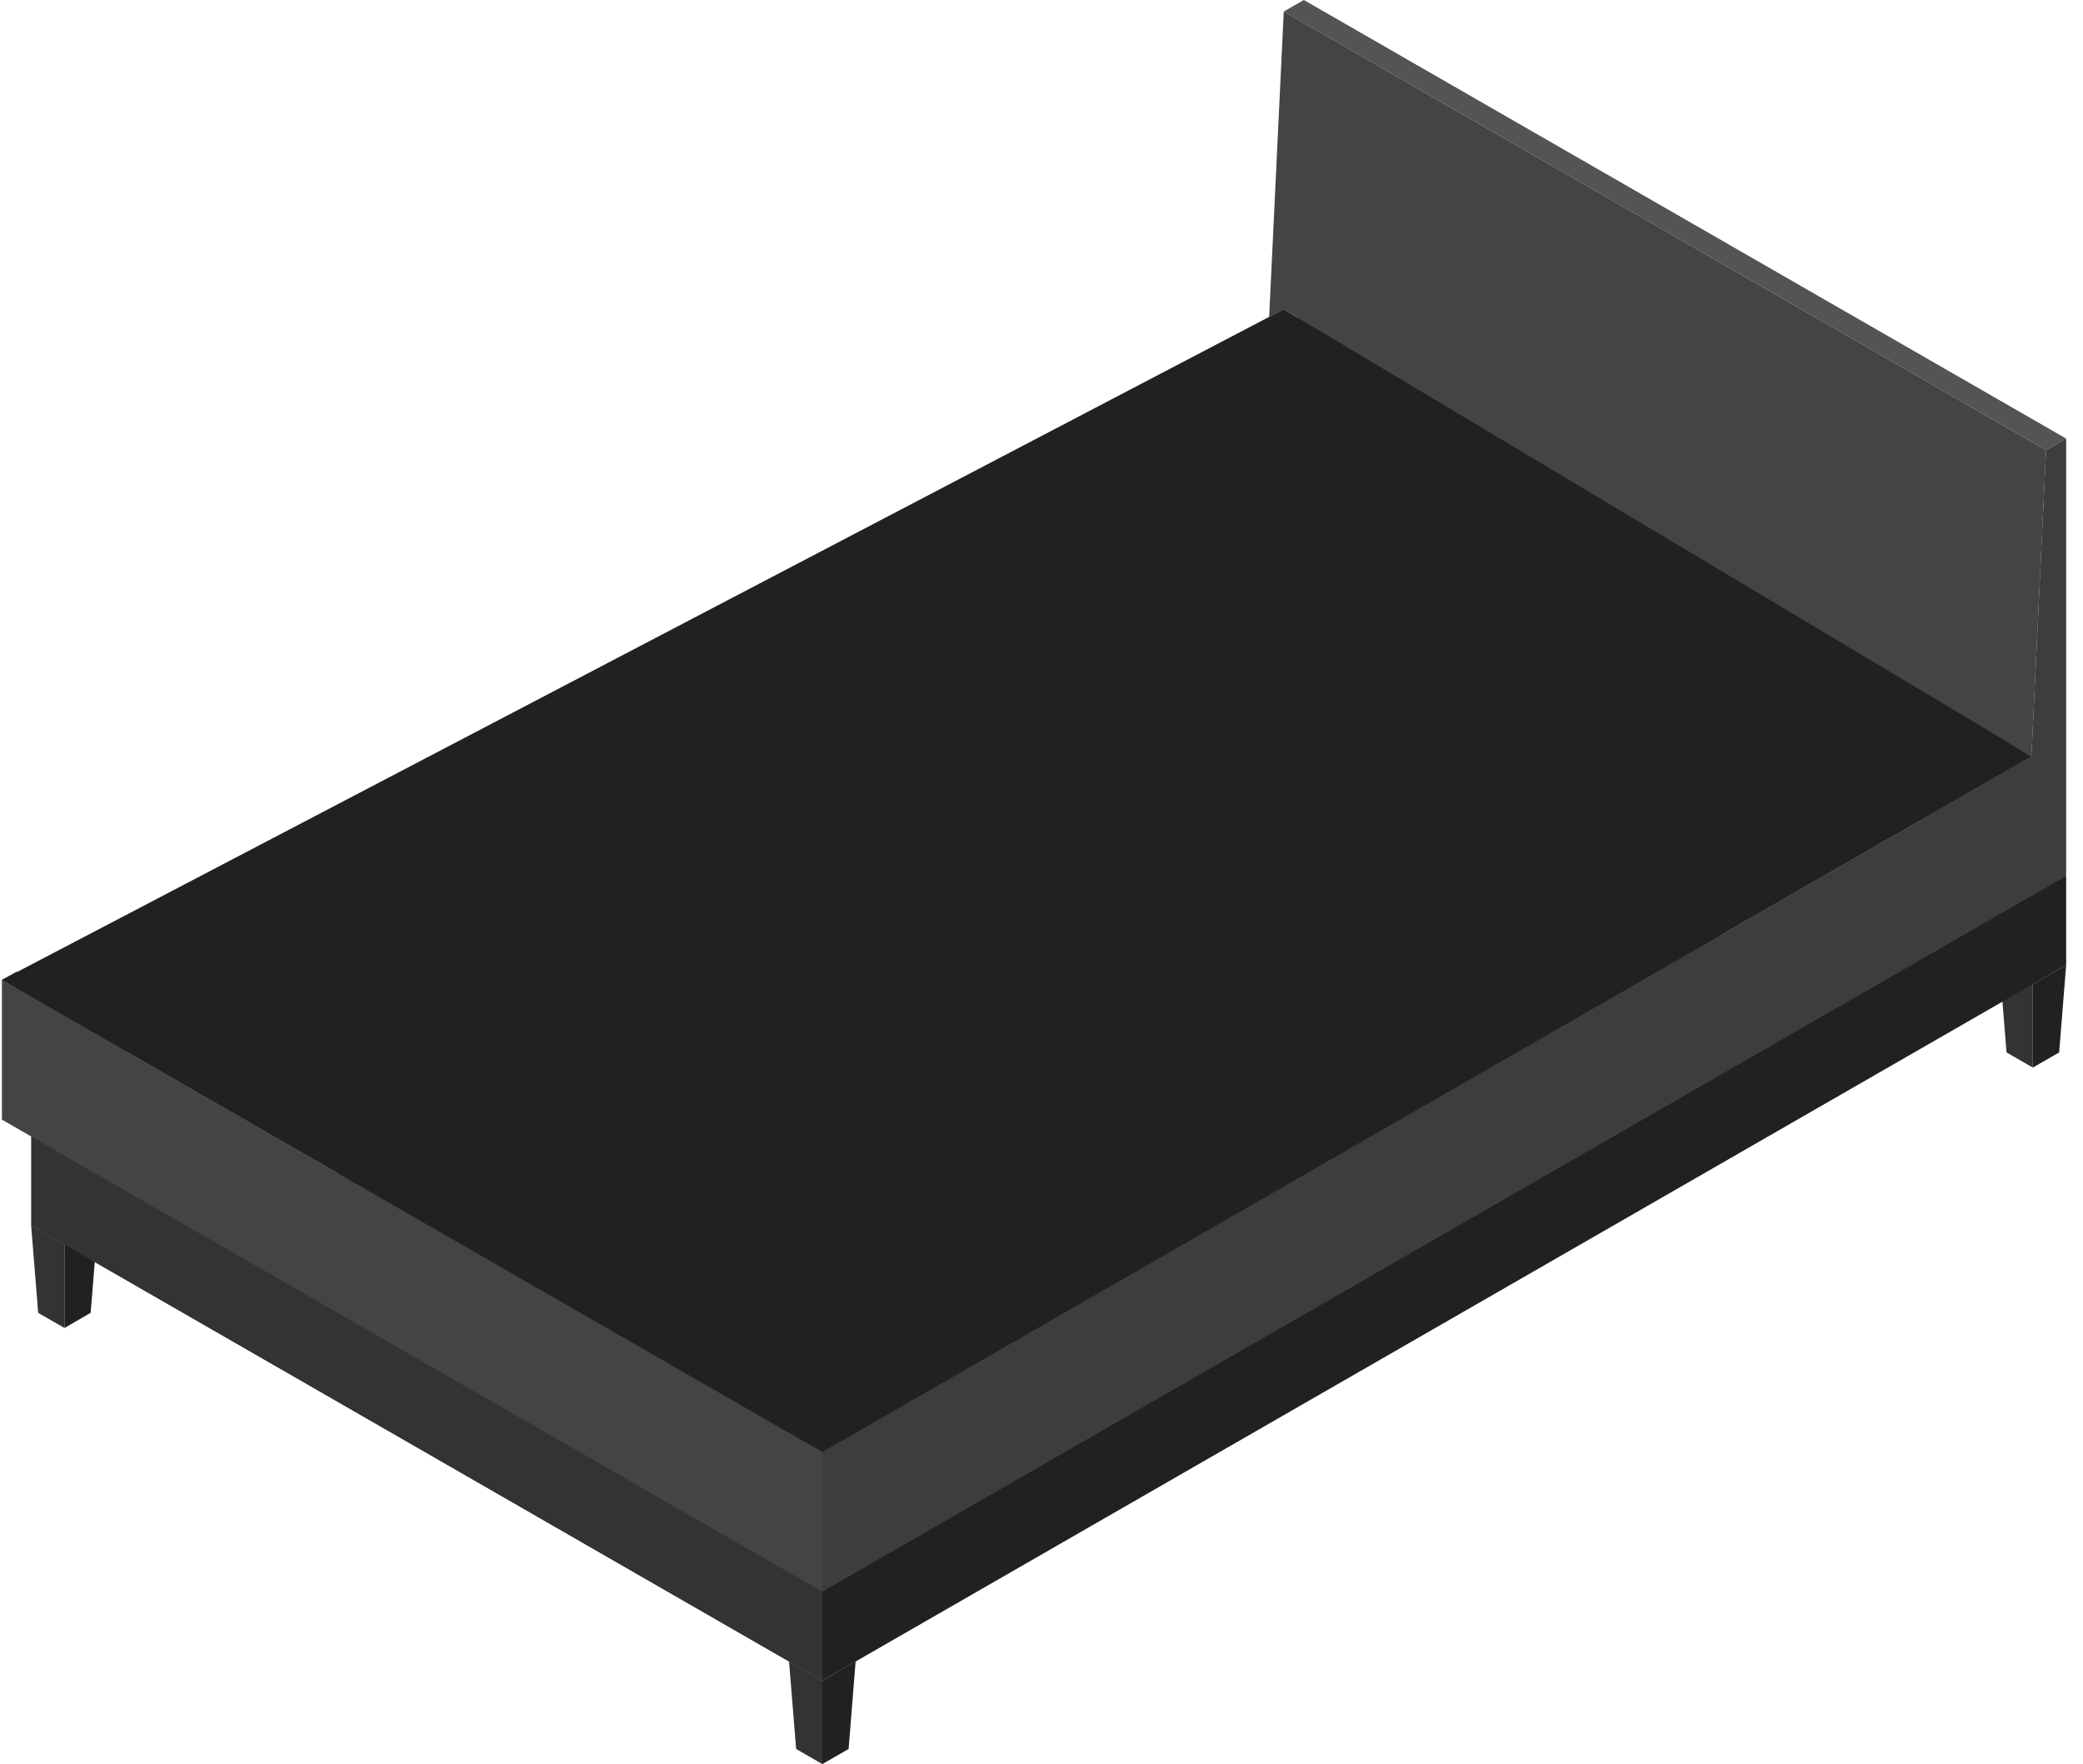
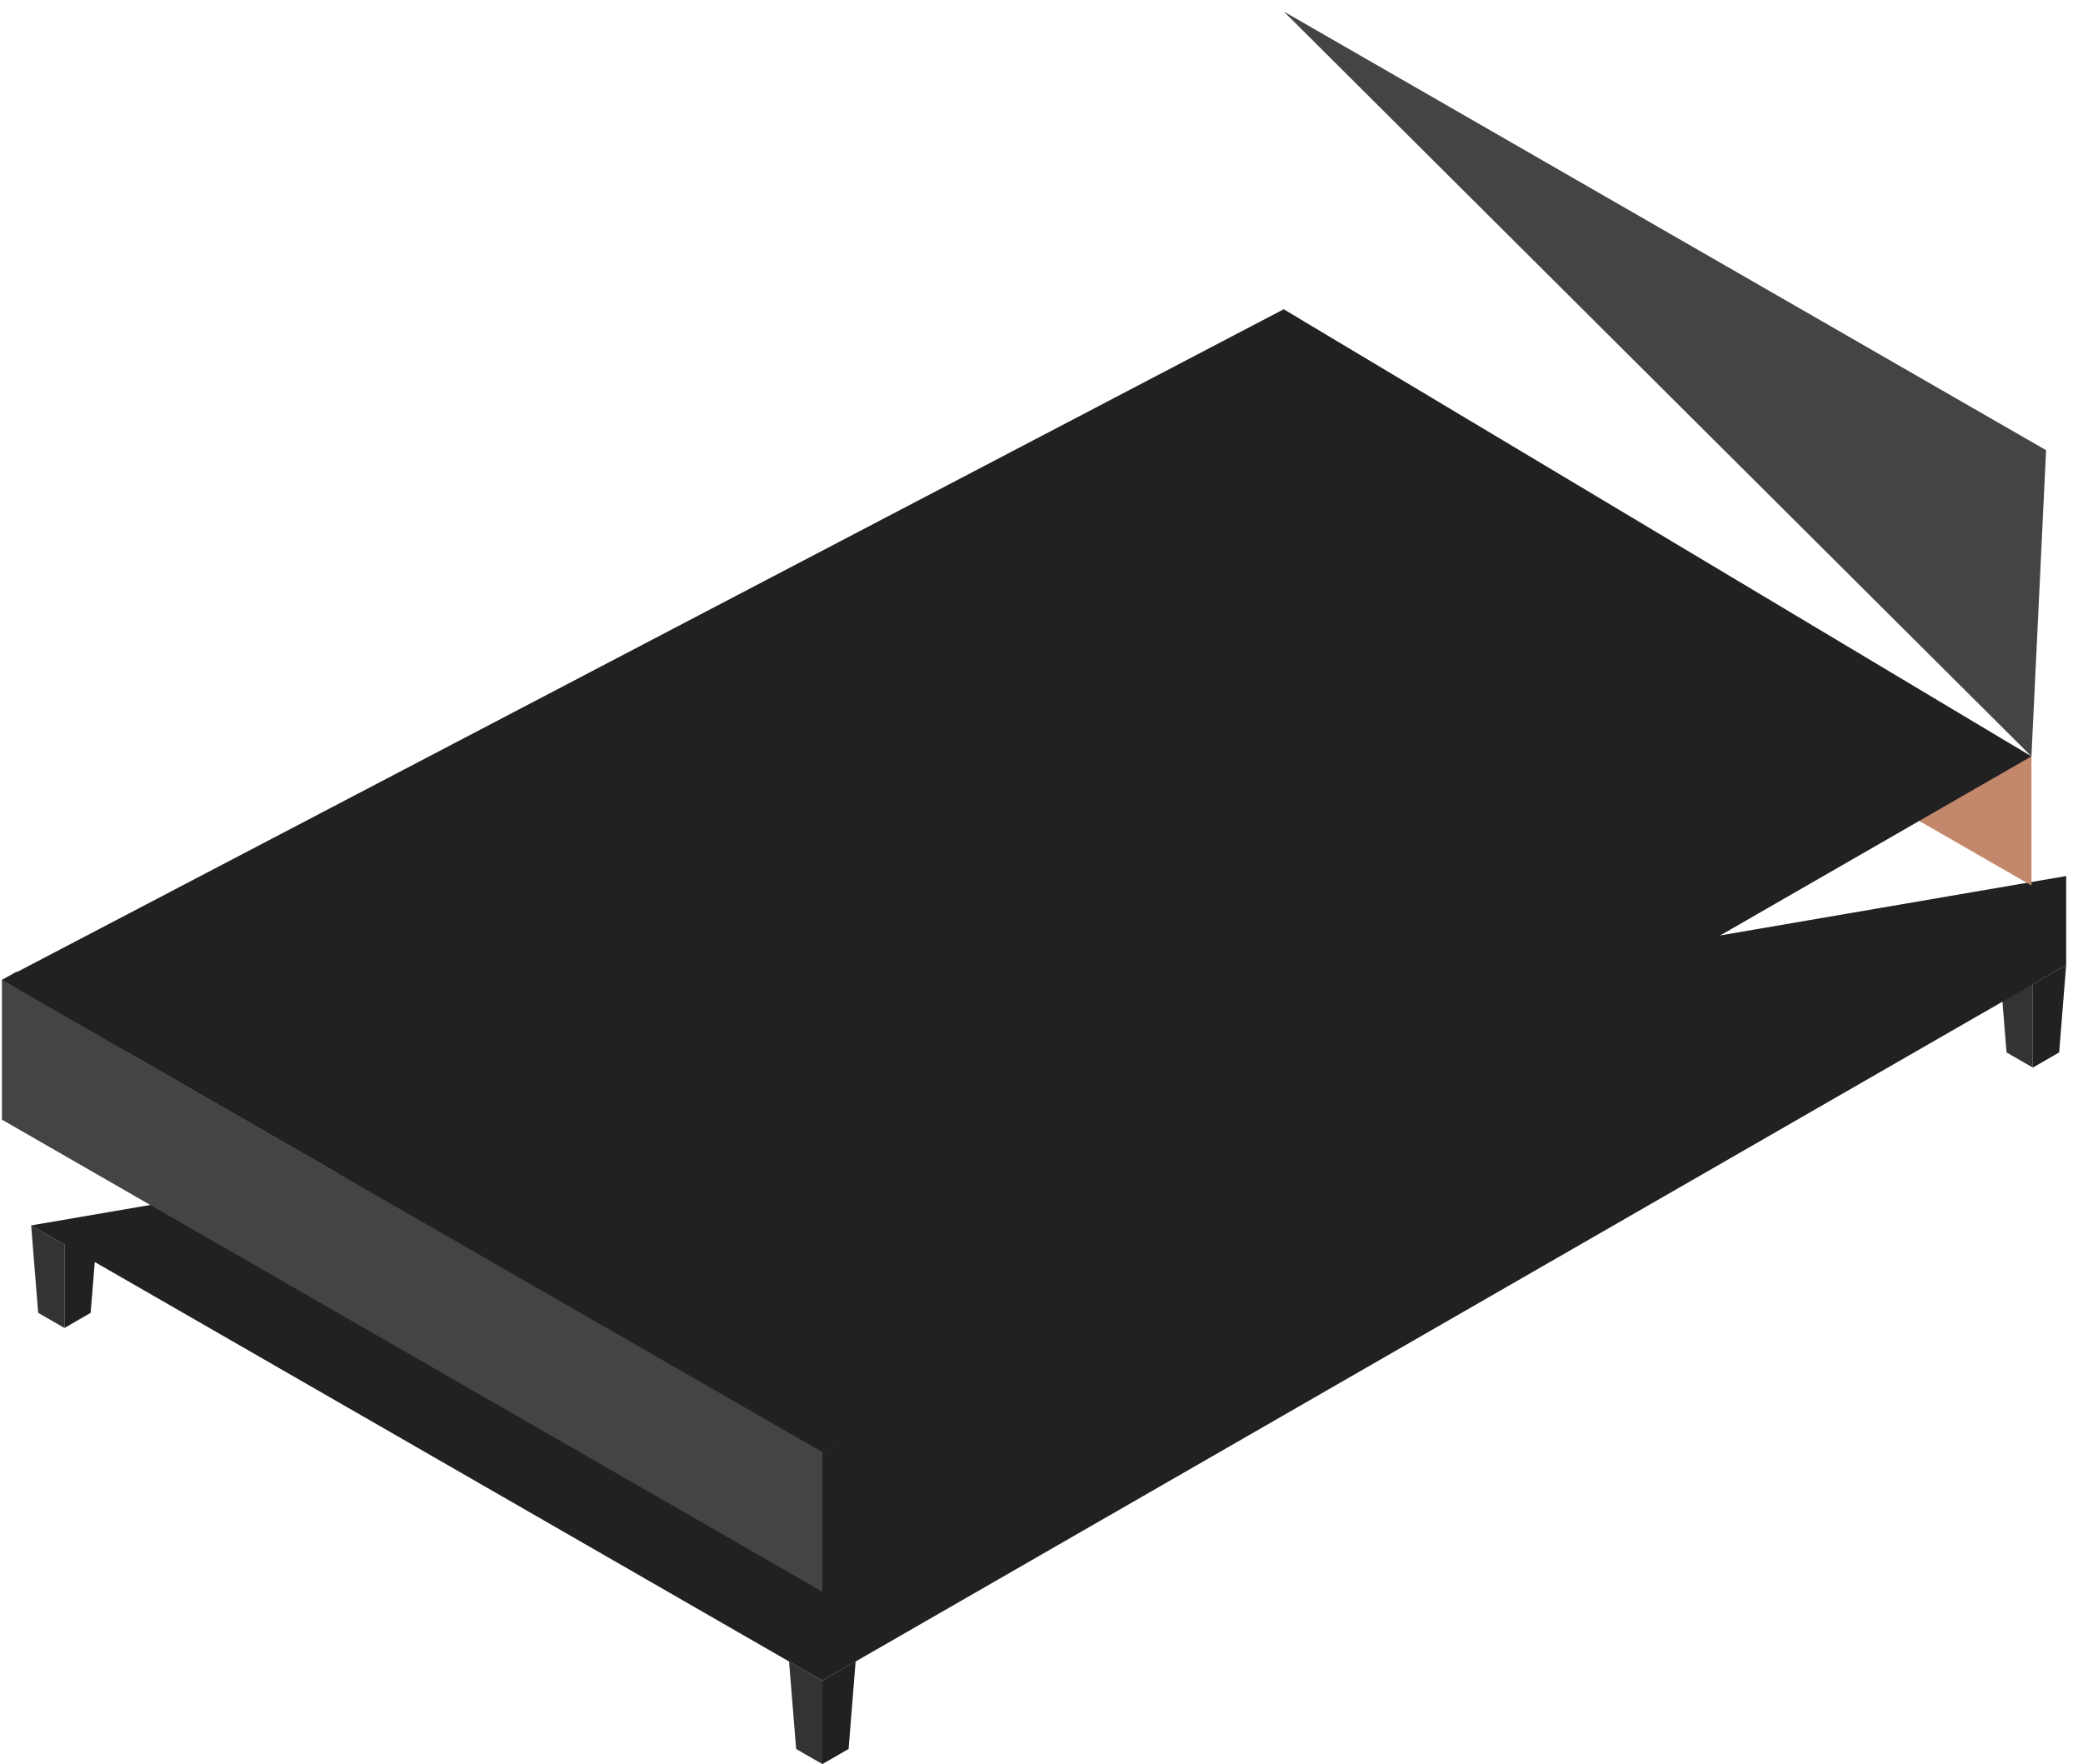
<svg xmlns="http://www.w3.org/2000/svg" fill="none" viewBox="0 0 111 94" height="94" width="111">
  <g clip-path="url(#clip0_1337_21469)">
    <path fill="#333333" d="M106.551 51.419L108.326 52.438V56.885L106.925 56.079L106.551 51.419Z" />
    <path fill="#212121" d="M110.103 51.419L108.328 52.438V56.885L109.729 56.079L110.103 51.419Z" />
    <path fill="#333333" d="M1.66 65.295L3.435 66.314V70.761L2.034 69.955L1.66 65.295Z" />
    <path fill="#212121" d="M5.208 65.295L3.434 66.314V70.761L4.83 69.955L5.208 65.295Z" />
    <path fill="#333333" d="M42.047 88.529L43.822 89.553V94L42.425 93.194L42.047 88.529Z" />
    <path fill="#212121" d="M45.595 88.529L43.82 89.553V94L45.221 93.194L45.595 88.529Z" />
    <path fill="#212121" d="M110.103 46.68V51.42L43.822 89.553L1.66 65.296L110.103 46.68Z" />
-     <path fill="#545454" d="M110.103 23.37L69.48 0L68.41 0.613L109.034 23.988L110.103 23.37Z" />
-     <path fill="#444444" d="M68.41 0.613L67.629 16.928L108.252 40.303L109.033 23.988L68.41 0.613Z" />
-     <path fill="#3D3D3D" d="M110.101 46.679V23.37L109.031 23.988L108.25 40.302V47.74L110.101 46.679Z" />
-     <path fill="#333333" d="M1.66 57.909L43.822 82.166V89.552L1.66 65.295V57.909Z" />
+     <path fill="#444444" d="M68.41 0.613L108.252 40.303L109.033 23.988L68.41 0.613Z" />
    <path fill="#EFCDB3" d="M0.102 52.217L68.408 16.48L69.185 16.928L0.878 52.664L0.102 52.217Z" />
    <path fill="#8D6145" d="M0.879 52.665L69.186 16.928V25.582L0.879 58.858V52.665Z" />
    <path fill="#545454" d="M44.601 76.922L0.878 51.769L0.102 52.217L43.82 77.37L44.601 76.922Z" />
    <path fill="#444444" d="M43.82 77.37L0.102 52.217V59.659L43.82 84.813V77.37Z" />
    <path fill="#FFD6BF" d="M108.252 40.303L68.41 17.376L67.629 17.824L107.476 40.751L108.252 40.303Z" />
    <path fill="#C3886B" d="M108.253 40.303L68.41 17.376V24.257L108.253 47.184V40.303Z" />
-     <path fill="#545454" d="M43.043 76.921L107.474 39.855L108.25 40.303L43.819 77.37L43.043 76.921Z" />
-     <path fill="#3D3D3D" d="M43.82 77.37L109.032 39.855V47.292L43.82 84.812V77.37Z" />
    <path fill="#212121" d="M108.251 40.303L68.408 16.48L0.102 52.217L43.82 77.37" />
  </g>
  <defs>
    <clipPath id="clip0_1337_21469">
      <rect transform="translate(0.102)" fill="white" height="94" width="110" />
    </clipPath>
  </defs>
</svg>